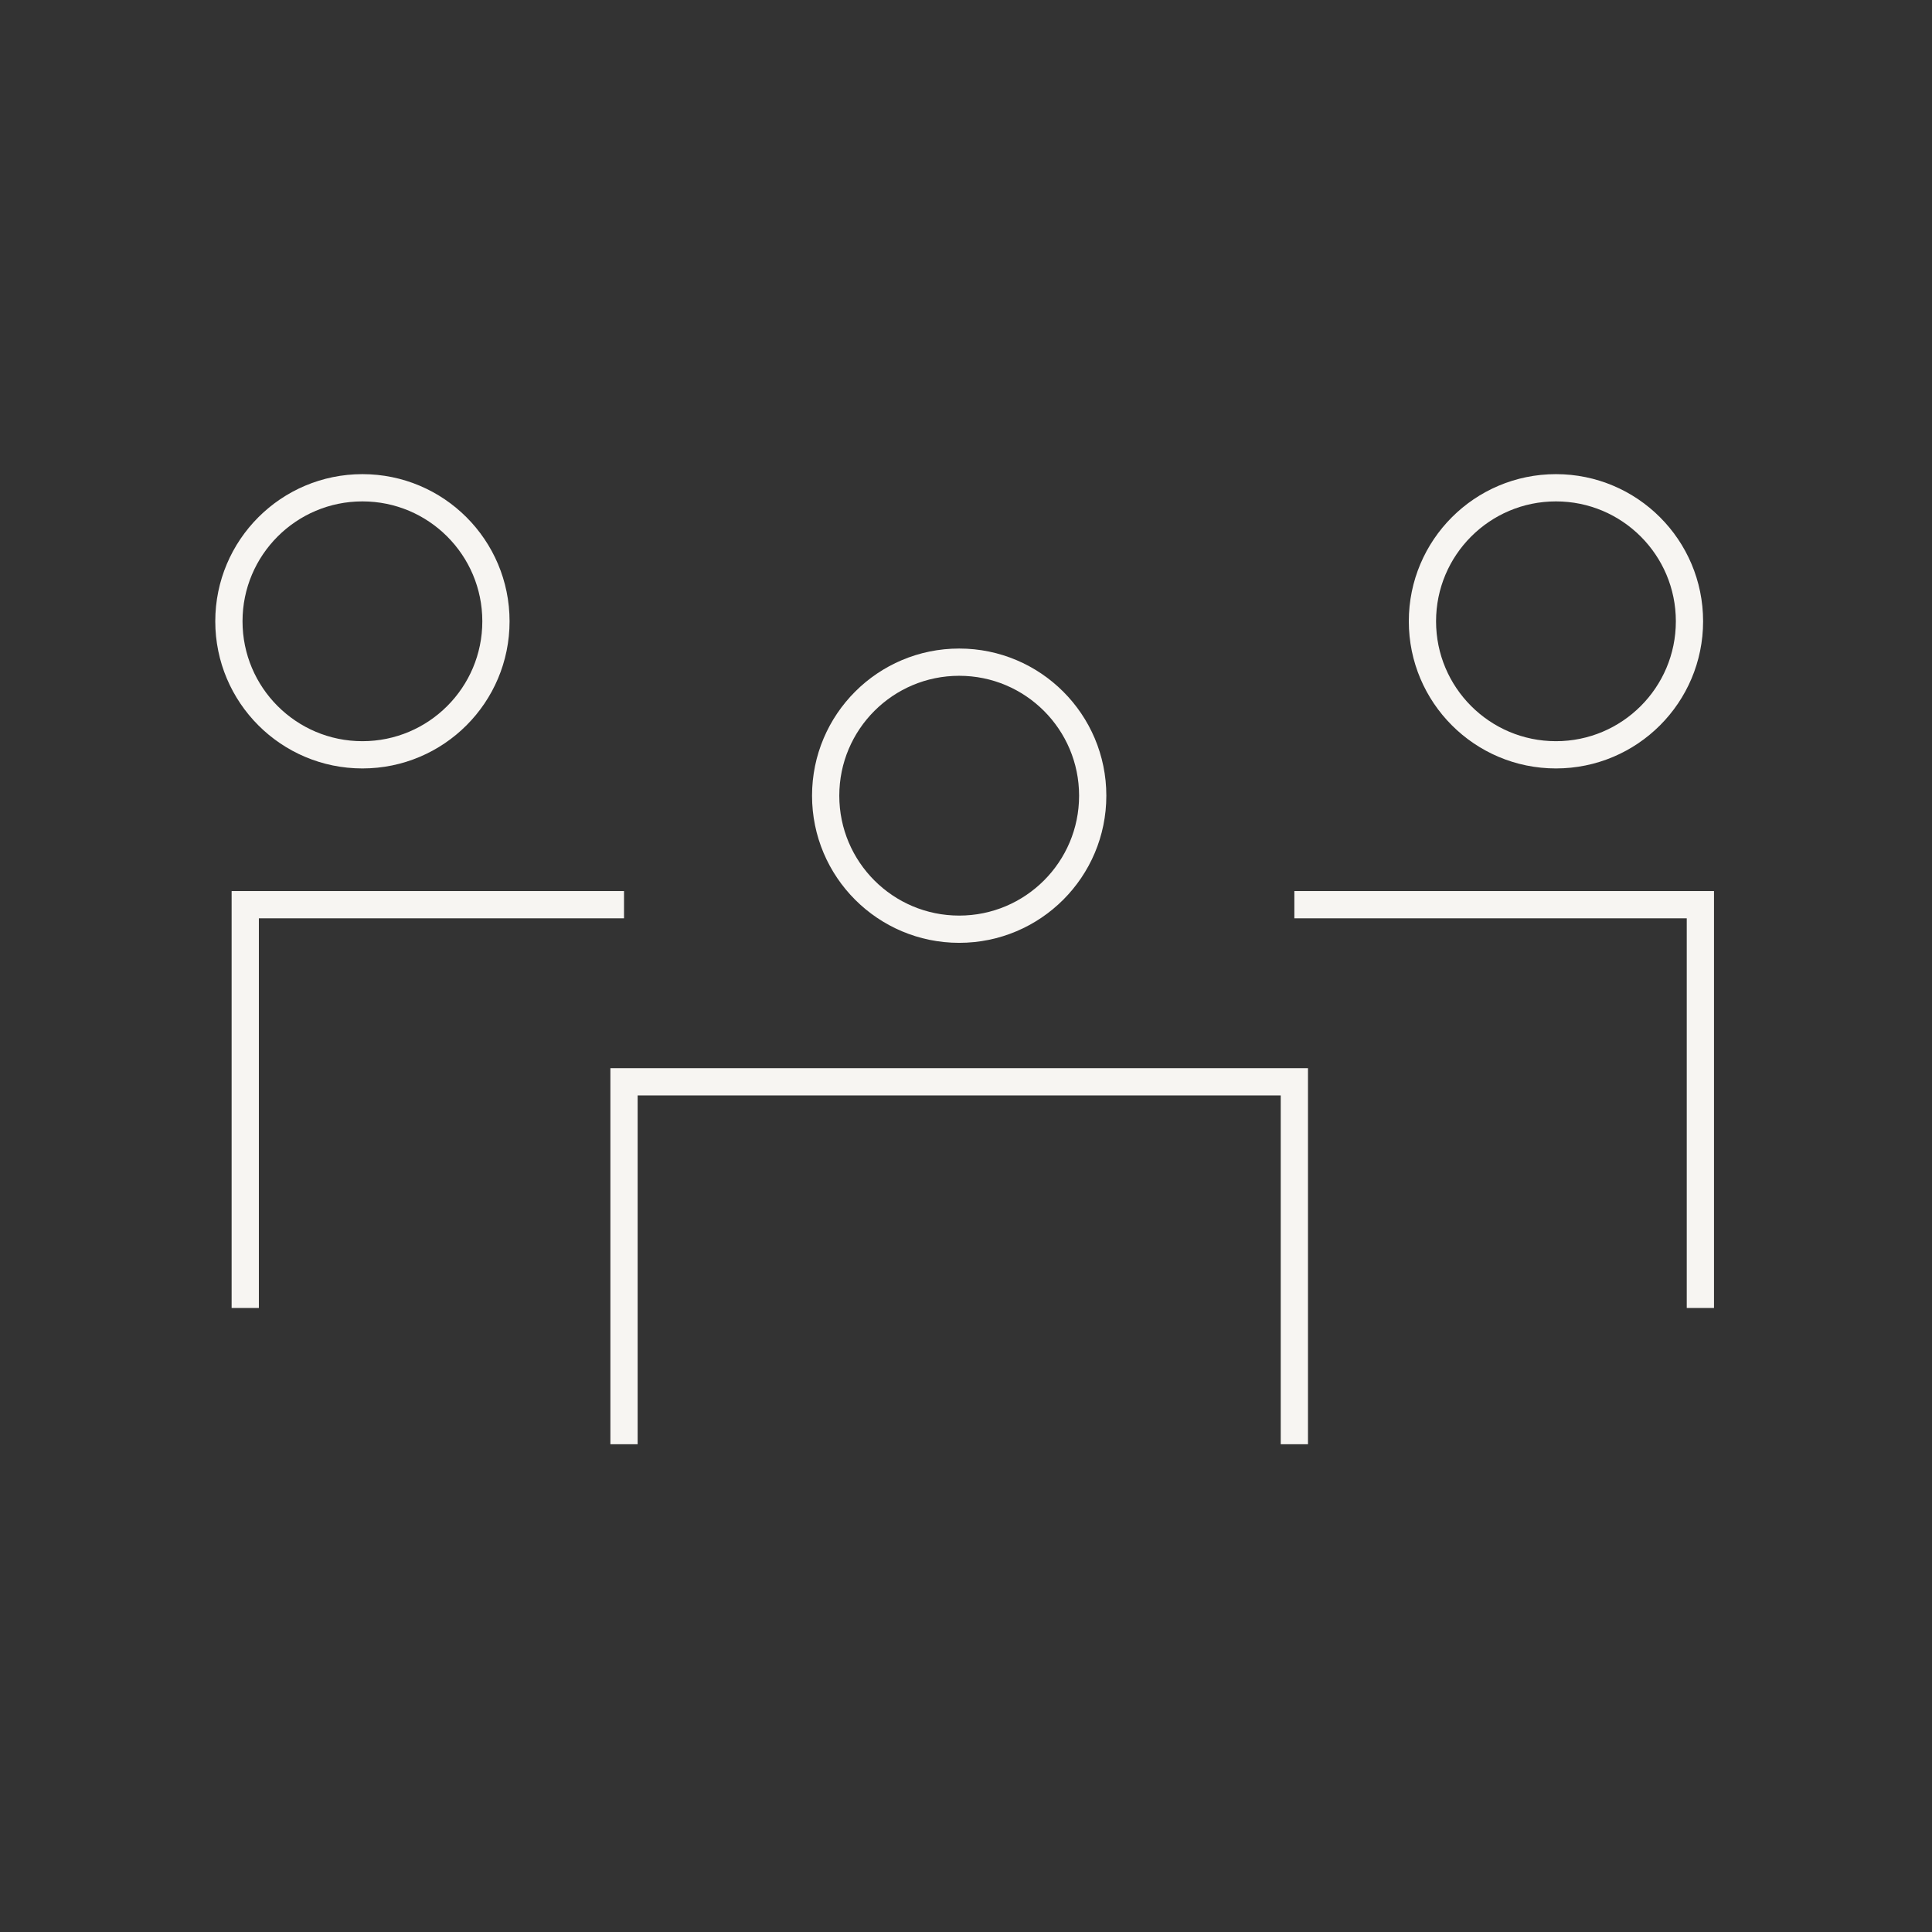
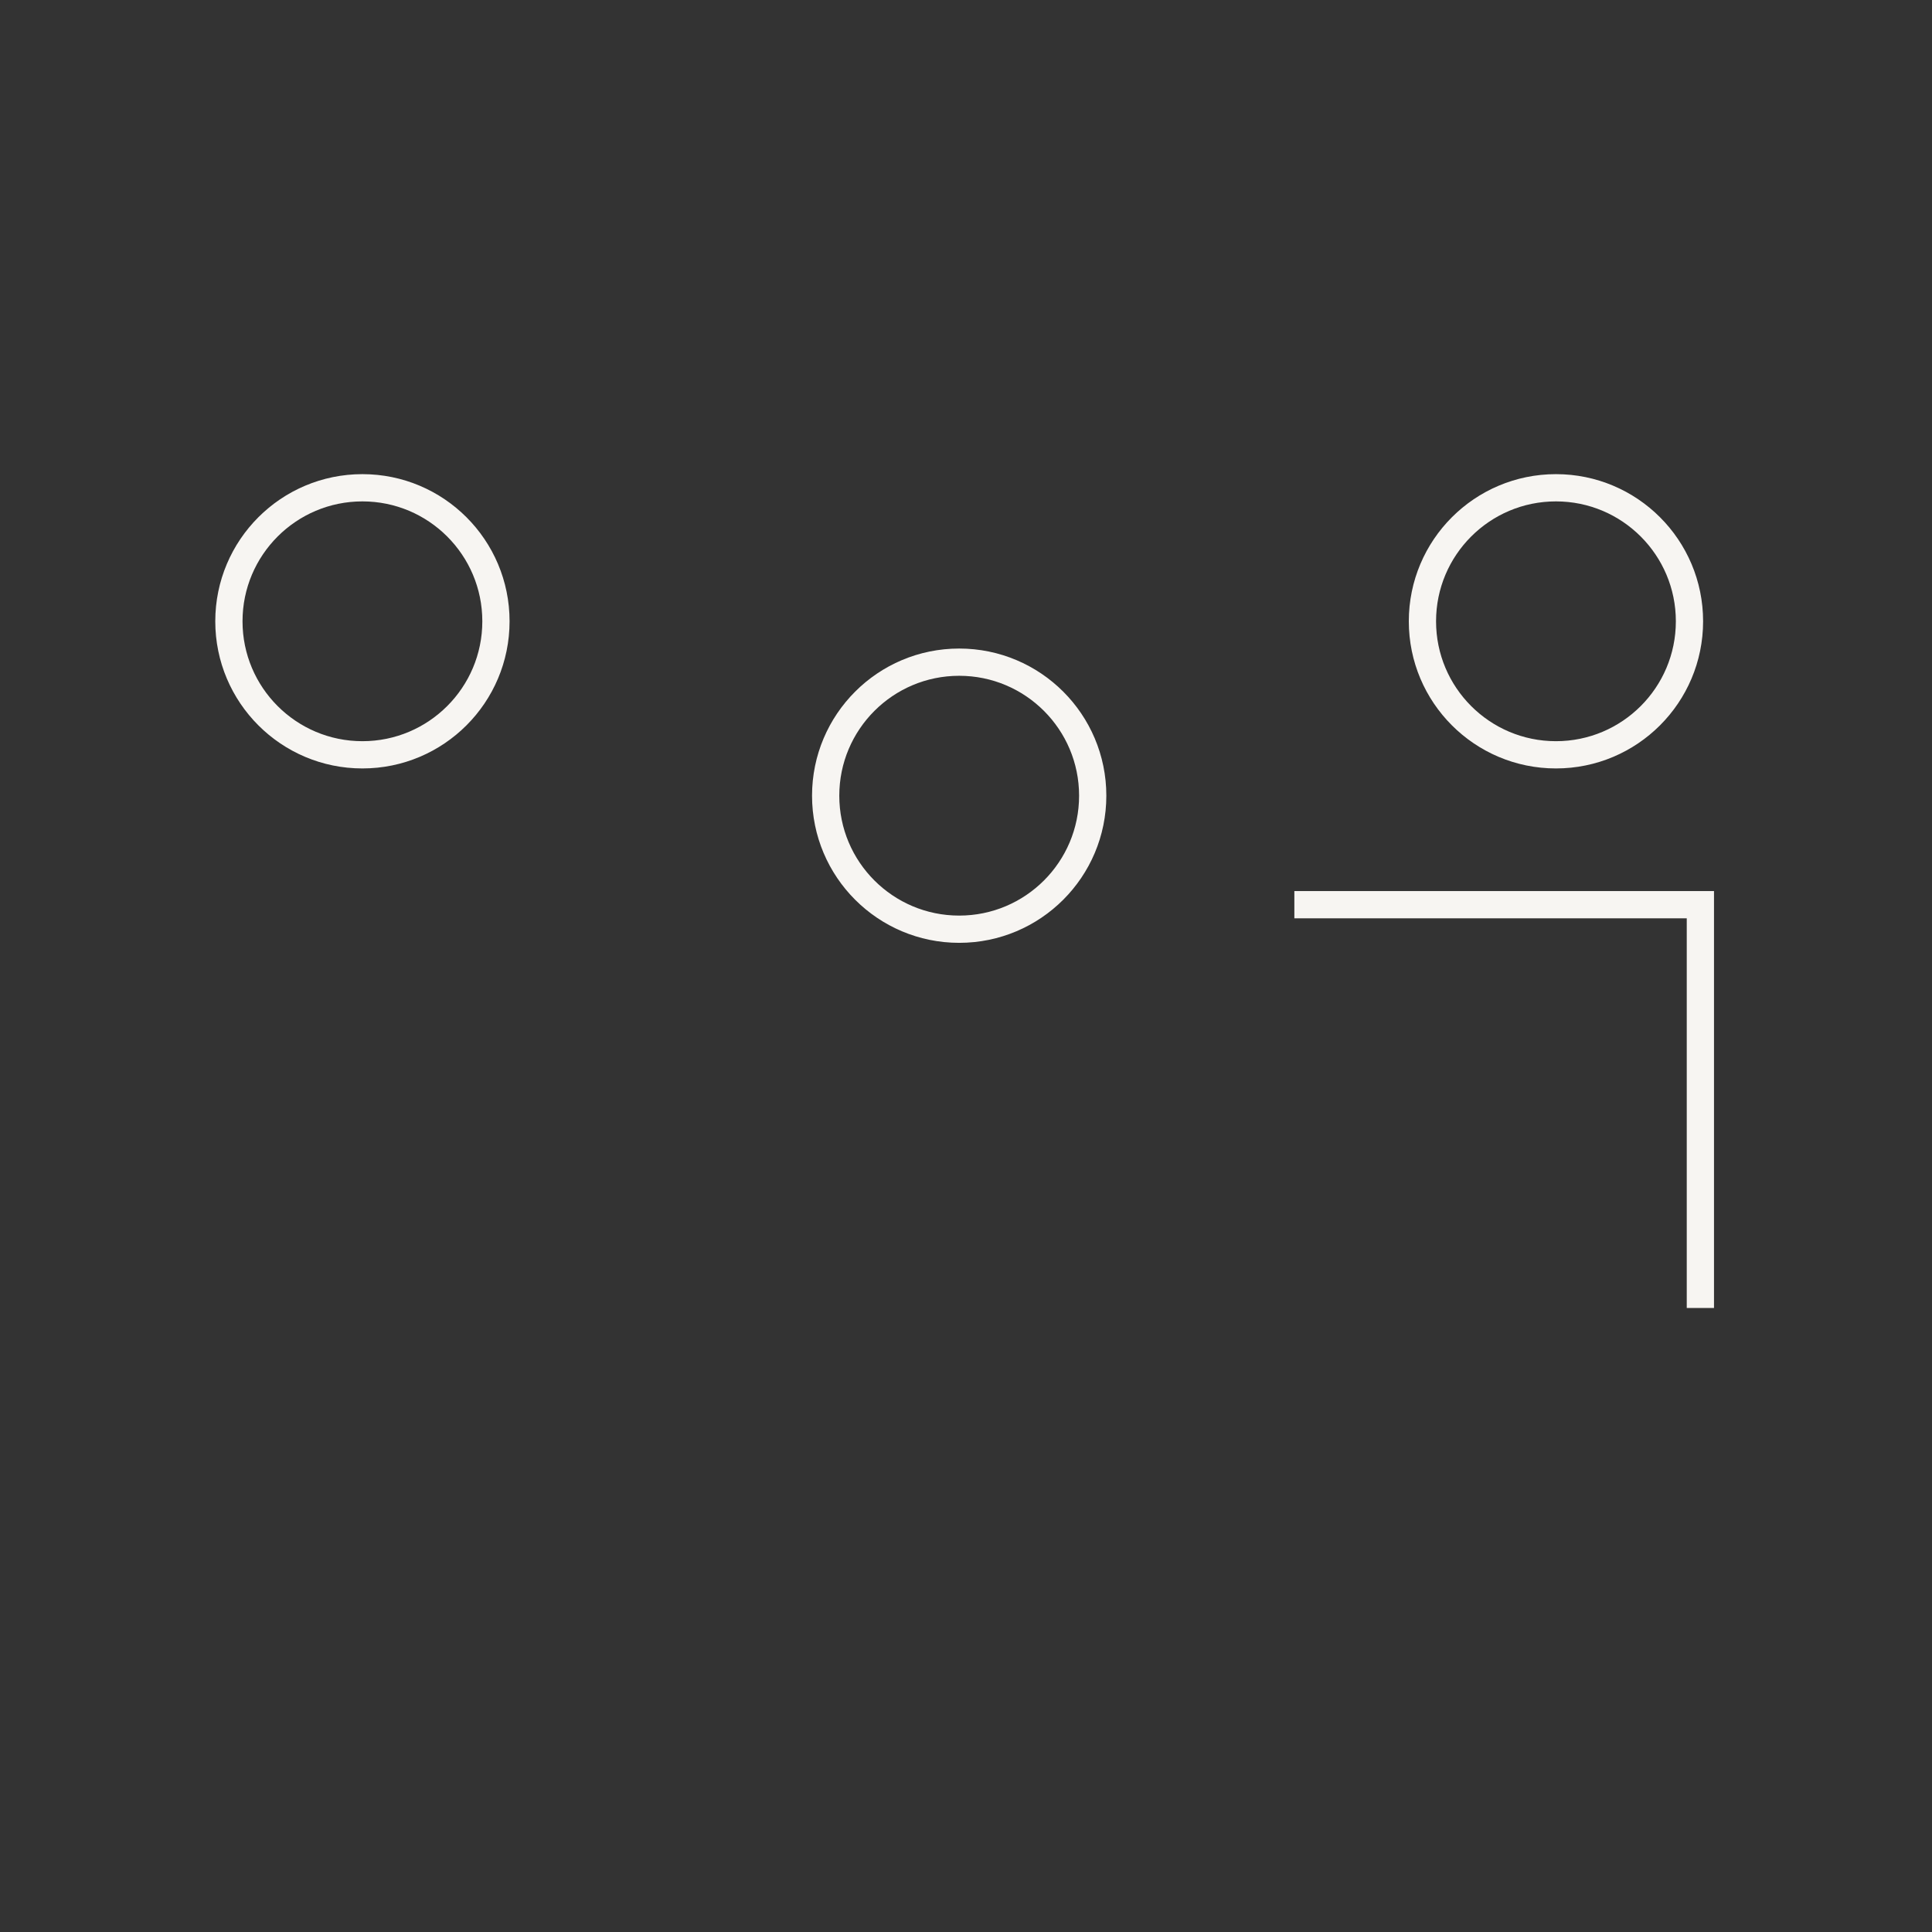
<svg xmlns="http://www.w3.org/2000/svg" id="Calque_1" viewBox="0 0 70.9 70.9">
  <rect x="0" y="0" width="70.9" height="70.9" fill="#333333" stroke="none" />
  <defs>
    <style>.cls-1{fill:none;stroke:#f7f5f2;stroke-miterlimit:10;}</style>
  </defs>
-   <polyline class="cls-1" points="22.9 53 22.9 39.7 47.5 39.7 47.5 53" />
  <circle class="cls-1" cx="35.2" cy="29.2" r="4.9" />
  <polyline class="cls-1" points="47.5 33.2 62.4 33.2 62.4 48" />
  <circle class="cls-1" cx="57.1" cy="22.8" r="4.9" />
-   <polyline class="cls-1" points="22.9 33.2 9 33.2 9 48" />
  <circle class="cls-1" cx="13.3" cy="22.8" r="4.9" />
</svg>